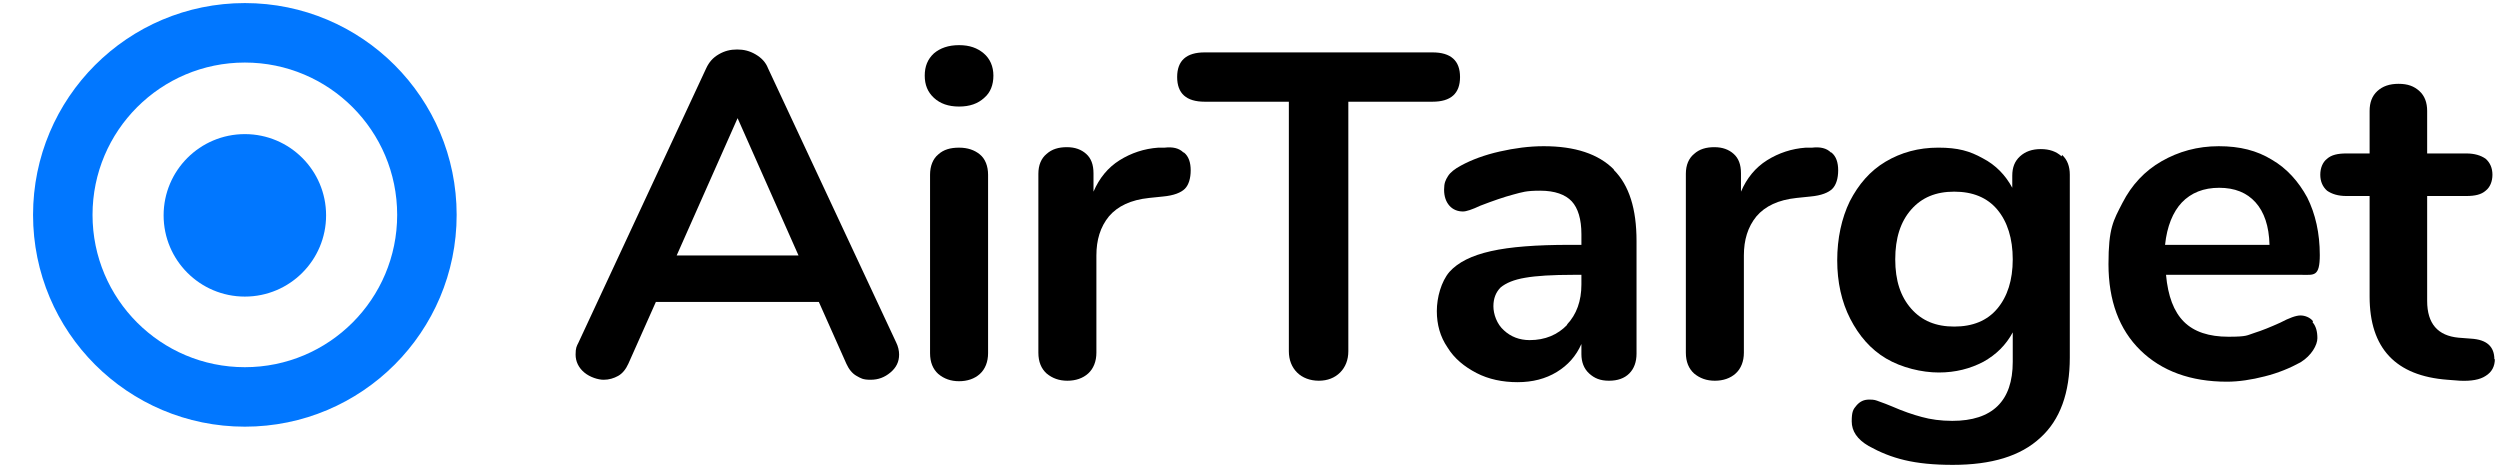
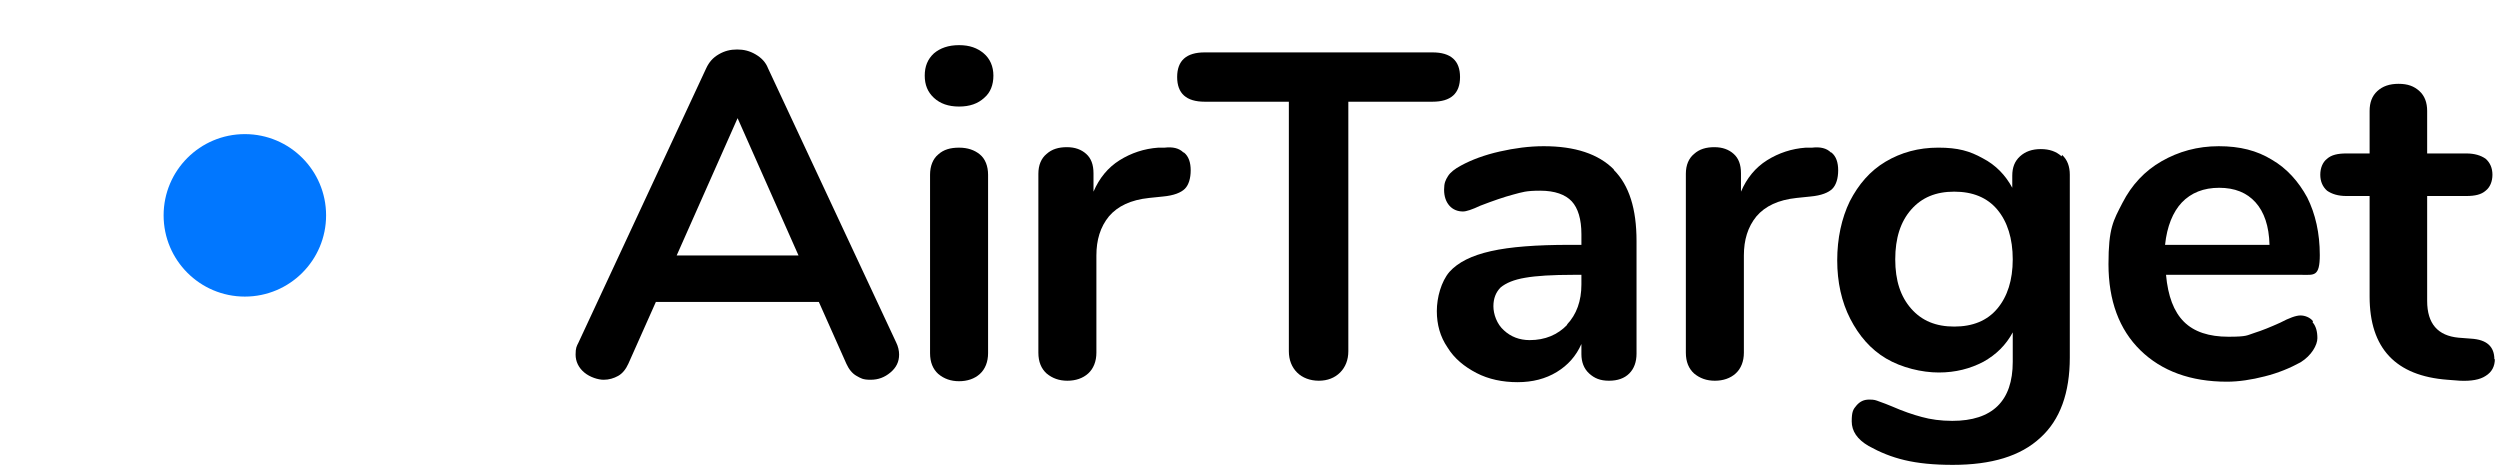
<svg xmlns="http://www.w3.org/2000/svg" xmlns:ns1="http://www.serif.com/" width="100%" height="100%" viewBox="0 0 517 98" version="1.1" xml:space="preserve" style="fill-rule:evenodd;clip-rule:evenodd;stroke-linejoin:round;stroke-miterlimit:2;">
  <rect id="Artboard1" x="0" y="0" width="516.864" height="97.477" style="fill:none;" />
  <g id="Artboard11" ns1:id="Artboard1">
    <g>
-       <path d="M50.635,0.635c-24.2,0 -43.8,19.6 -43.8,43.8c0,24.2 19.6,43.8 43.8,43.8c24.2,0 43.8,-19.6 43.8,-43.8c0,-24.2 -19.6,-43.8 -43.8,-43.8Zm0,75.3c-17.4,0 -31.5,-14.1 -31.5,-31.5c0,-17.4 14.1,-31.5 31.5,-31.5c17.4,0 31.5,14.1 31.5,31.5c0,17.4 -14.1,31.5 -31.5,31.5Z" style="fill:#0177ff;fill-rule:nonzero;" />
      <circle cx="50.635" cy="44.535" r="16.8" style="fill:#0177ff;" />
    </g>
    <g>
      <path d="M185.935,73.335c0,1.5 -0.6,2.7 -1.8,3.7c-1.2,1 -2.5,1.5 -4.1,1.5c-1.6,0 -2,-0.3 -2.9,-0.8c-0.9,-0.5 -1.6,-1.4 -2.1,-2.5l-5.7,-12.8l-33.7,0l-5.7,12.8c-0.5,1.1 -1.2,2 -2.1,2.5c-0.9,0.5 -1.9,0.8 -3,0.8c-1.1,0 -2.8,-0.5 -4,-1.5c-1.2,-1 -1.8,-2.3 -1.8,-3.7c0,-1.4 0.2,-1.7 0.6,-2.5l26.4,-56.7c0.6,-1.3 1.4,-2.2 2.6,-2.9c1.2,-0.7 2.4,-1 3.8,-1c1.4,0 2.6,0.3 3.8,1c1.2,0.7 2.1,1.6 2.6,2.9l26.5,56.7c0.4,0.8 0.6,1.7 0.6,2.5Zm-46,-20.5l25.2,0l-12.6,-28.4l-12.6,28.4Z" style="fill-rule:nonzero;" />
      <path d="M193.135,20.235c-1.3,-1.2 -1.9,-2.7 -1.9,-4.6c0,-1.9 0.6,-3.4 1.9,-4.6c1.3,-1.1 3,-1.7 5.2,-1.7c2.2,0 3.8,0.6 5.1,1.7c1.3,1.1 2,2.7 2,4.6c0,1.9 -0.6,3.5 -1.9,4.6c-1.3,1.2 -3,1.8 -5.2,1.8c-2.2,0 -3.9,-0.6 -5.2,-1.8Zm0.9,57.1c-1.1,-1 -1.7,-2.4 -1.7,-4.3l0,-36.9c0,-1.8 0.6,-3.3 1.7,-4.2c1.1,-1 2.5,-1.4 4.3,-1.4c1.8,0 3.2,0.5 4.3,1.4c1.1,0.9 1.7,2.4 1.7,4.2l0,36.9c0,1.8 -0.6,3.3 -1.7,4.3c-1.1,1 -2.6,1.5 -4.3,1.5c-1.7,0 -3.1,-0.5 -4.3,-1.5Z" style="fill-rule:nonzero;" />
      <path d="M244.835,31.535c1,0.8 1.4,2.1 1.4,3.7c0,1.6 -0.4,3 -1.2,3.8c-0.8,0.8 -2.3,1.4 -4.5,1.6l-2.9,0.3c-3.8,0.4 -6.5,1.7 -8.3,3.8c-1.8,2.2 -2.6,4.9 -2.6,8.1l0,20.1c0,1.8 -0.6,3.3 -1.7,4.3c-1.1,1 -2.6,1.5 -4.3,1.5c-1.7,0 -3.1,-0.5 -4.3,-1.5c-1.1,-1 -1.7,-2.4 -1.7,-4.3l0,-37c0,-1.8 0.6,-3.2 1.7,-4.1c1.1,-1 2.5,-1.4 4.2,-1.4c1.7,0 3,0.5 4,1.4c1,0.9 1.5,2.2 1.5,4l0,3.8c1.2,-2.8 3,-5 5.4,-6.5c2.4,-1.5 5.1,-2.4 8,-2.6l1.3,0c1.7,-0.2 3,0.1 3.9,1l0.1,0Z" style="fill-rule:nonzero;" />
      <path d="M268.235,77.035c-1.1,-1.1 -1.7,-2.6 -1.7,-4.4l0,-51.6l-17.4,0c-3.8,0 -5.7,-1.7 -5.7,-5.1c0,-3.4 1.9,-5.1 5.7,-5.1l47.1,0c3.8,0 5.7,1.7 5.7,5.1c0,3.4 -1.9,5.1 -5.7,5.1l-17.4,0l0,51.6c0,1.8 -0.6,3.3 -1.7,4.4c-1.1,1.1 -2.6,1.7 -4.4,1.7c-1.8,0 -3.4,-0.6 -4.5,-1.7Z" style="fill-rule:nonzero;" />
      <path d="M333.735,35.135c3.2,3.2 4.7,8.1 4.7,14.7l0,23.3c0,1.7 -0.5,3.1 -1.5,4.1c-1,1 -2.4,1.5 -4.2,1.5c-1.8,0 -3,-0.5 -4.1,-1.5c-1.1,-1 -1.6,-2.4 -1.6,-4l0,-2.1c-1.1,2.5 -2.8,4.4 -5.1,5.8c-2.3,1.4 -5,2.1 -8.1,2.1c-3.1,0 -6,-0.6 -8.5,-1.9c-2.5,-1.3 -4.6,-3 -6,-5.3c-1.5,-2.2 -2.2,-4.7 -2.2,-7.5c0,-2.8 0.9,-6.1 2.6,-8.1c1.8,-2 4.6,-3.4 8.6,-4.3c4,-0.9 9.4,-1.3 16.3,-1.3l2.4,0l0,-2.2c0,-3.1 -0.7,-5.4 -2,-6.8c-1.3,-1.4 -3.5,-2.2 -6.5,-2.2c-3,0 -3.7,0.3 -5.6,0.8c-1.9,0.5 -4.2,1.3 -6.8,2.3c-1.7,0.8 -2.9,1.2 -3.6,1.2c-1.1,0 -2.1,-0.4 -2.8,-1.2c-0.7,-0.8 -1.1,-1.9 -1.1,-3.3c0,-1.4 0.3,-2 0.8,-2.8c0.5,-0.8 1.4,-1.5 2.7,-2.2c2.2,-1.2 4.9,-2.2 8,-2.9c3.1,-0.7 6.1,-1.1 9.1,-1.1c6.5,0 11.3,1.6 14.5,4.8l0,0.1Zm-9.7,32c2,-2.1 3,-4.9 3,-8.3l0,-2l-1.7,0c-4.3,0 -7.6,0.2 -9.9,0.6c-2.4,0.4 -4,1.1 -5.1,2c-1,1 -1.5,2.3 -1.5,3.9c0,1.6 0.7,3.7 2.2,5c1.4,1.3 3.2,2 5.3,2c3.2,0 5.8,-1.1 7.8,-3.2l-0.1,0Z" style="fill-rule:nonzero;" />
      <path d="M378.735,31.535c1,0.8 1.4,2.1 1.4,3.7c0,1.6 -0.4,3 -1.2,3.8c-0.8,0.8 -2.3,1.4 -4.5,1.6l-2.9,0.3c-3.8,0.4 -6.5,1.7 -8.3,3.8c-1.8,2.2 -2.6,4.9 -2.6,8.1l0,20.1c0,1.8 -0.6,3.3 -1.7,4.3c-1.1,1 -2.6,1.5 -4.3,1.5c-1.7,0 -3.1,-0.5 -4.3,-1.5c-1.1,-1 -1.7,-2.4 -1.7,-4.3l0,-37c0,-1.8 0.6,-3.2 1.7,-4.1c1.1,-1 2.5,-1.4 4.2,-1.4c1.7,0 3,0.5 4,1.4c1,0.9 1.5,2.2 1.5,4l0,3.8c1.2,-2.8 3,-5 5.4,-6.5c2.4,-1.5 5.1,-2.4 8,-2.6l1.3,0c1.7,-0.2 3,0.1 3.9,1l0.1,0Z" style="fill-rule:nonzero;" />
      <path d="M426.435,32.035c1.1,1 1.6,2.4 1.6,4.1l0,37.8c0,7.3 -2,12.9 -6.1,16.6c-4.1,3.8 -10.1,5.6 -18.1,5.6c-8,0 -12.7,-1.3 -17.4,-3.9c-2.4,-1.4 -3.5,-3.1 -3.5,-5.1c0,-2 0.3,-2.5 1,-3.3c0.7,-0.8 1.5,-1.2 2.6,-1.2c1.1,0 1.3,0.1 2.1,0.4c0.8,0.3 1.7,0.6 2.6,1c2.3,1 4.3,1.7 6.2,2.2c1.8,0.5 3.9,0.8 6.3,0.8c8.3,0 12.5,-4.1 12.5,-12.2l0,-6.1c-1.4,2.6 -3.4,4.6 -6.1,6.1c-2.7,1.4 -5.7,2.2 -9.2,2.2c-3.5,0 -7.7,-1 -10.9,-2.9c-3.2,-1.9 -5.6,-4.7 -7.4,-8.2c-1.8,-3.5 -2.7,-7.6 -2.7,-12.1c0,-4.5 0.9,-8.7 2.6,-12.2c1.8,-3.5 4.2,-6.3 7.4,-8.2c3.2,-1.9 6.8,-2.9 10.9,-2.9c4.1,0 6.5,0.7 9.2,2.2c2.7,1.4 4.7,3.5 6.1,6.1l0,-2.5c0,-1.7 0.5,-3 1.6,-4c1.1,-1 2.5,-1.5 4.3,-1.5c1.8,0 3.2,0.5 4.3,1.5l0.1,-0.3Zm-13.4,31.8c2.1,-2.5 3.2,-5.9 3.2,-10.2c0,-4.3 -1.1,-7.8 -3.2,-10.3c-2.1,-2.5 -5.1,-3.7 -8.9,-3.7c-3.8,0 -6.7,1.2 -8.9,3.7c-2.2,2.5 -3.3,5.9 -3.3,10.3c0,4.4 1.1,7.7 3.3,10.2c2.2,2.5 5.1,3.7 8.9,3.7c3.8,0 6.8,-1.2 8.9,-3.7Z" style="fill-rule:nonzero;" />
      <path d="M478.235,66.635c0.7,0.8 1,1.9 1,3.3c0,1.4 -1.2,3.6 -3.5,5c-2.2,1.2 -4.6,2.2 -7.4,2.9c-2.7,0.7 -5.4,1.1 -7.8,1.1c-7.5,0 -13.5,-2.2 -17.9,-6.5c-4.4,-4.3 -6.6,-10.3 -6.6,-17.8c0,-7.5 1,-9 2.9,-12.7c1.9,-3.7 4.6,-6.6 8.1,-8.6c3.5,-2 7.4,-3.1 11.8,-3.1c4.4,0 7.9,0.9 11,2.8c3.1,1.8 5.5,4.5 7.3,7.8c1.7,3.4 2.6,7.4 2.6,11.9c0,4.5 -1.2,4.1 -3.6,4.1l-28.2,0c0.4,4.4 1.6,7.6 3.7,9.7c2.1,2.1 5.2,3.1 9.2,3.1c4,0 3.8,-0.3 5.4,-0.8c1.6,-0.5 3.3,-1.2 5.3,-2.1c1.9,-1 3.3,-1.5 4.2,-1.5c0.9,0 2,0.4 2.6,1.2l-0.1,0.2Zm-27,-24.8c-1.9,2 -3.1,5 -3.5,8.8l21.6,0c-0.1,-3.9 -1.1,-6.8 -2.9,-8.8c-1.8,-2 -4.3,-3 -7.5,-3c-3.2,0 -5.8,1 -7.8,3.1l0.1,-0.1Z" style="fill-rule:nonzero;" />
      <path d="M515.935,74.235c0,1.5 -0.6,2.7 -1.9,3.5c-1.2,0.8 -3,1.1 -5.3,1l-2.6,-0.2c-10.7,-0.8 -16.1,-6.5 -16.1,-17.2l0,-20.8l-4.8,0c-1.7,0 -3,-0.4 -4,-1.1c-0.9,-0.8 -1.4,-1.9 -1.4,-3.3c0,-1.4 0.5,-2.6 1.4,-3.3c0.9,-0.8 2.2,-1.1 4,-1.1l4.8,0l0,-8.8c0,-1.7 0.5,-3.1 1.6,-4.1c1.1,-1 2.5,-1.5 4.4,-1.5c1.9,0 3.2,0.5 4.3,1.5c1.1,1 1.6,2.4 1.6,4.1l0,8.8l8.1,0c1.7,0 3,0.4 4,1.1c0.9,0.8 1.4,1.9 1.4,3.3c0,1.4 -0.5,2.6 -1.4,3.3c-0.9,0.8 -2.2,1.1 -4,1.1l-8.1,0l0,21.7c0,4.7 2.2,7.2 6.5,7.6l2.6,0.2c3.2,0.2 4.8,1.6 4.8,4.3l0.1,-0.1Z" style="fill-rule:nonzero;" />
    </g>
  </g>
</svg>